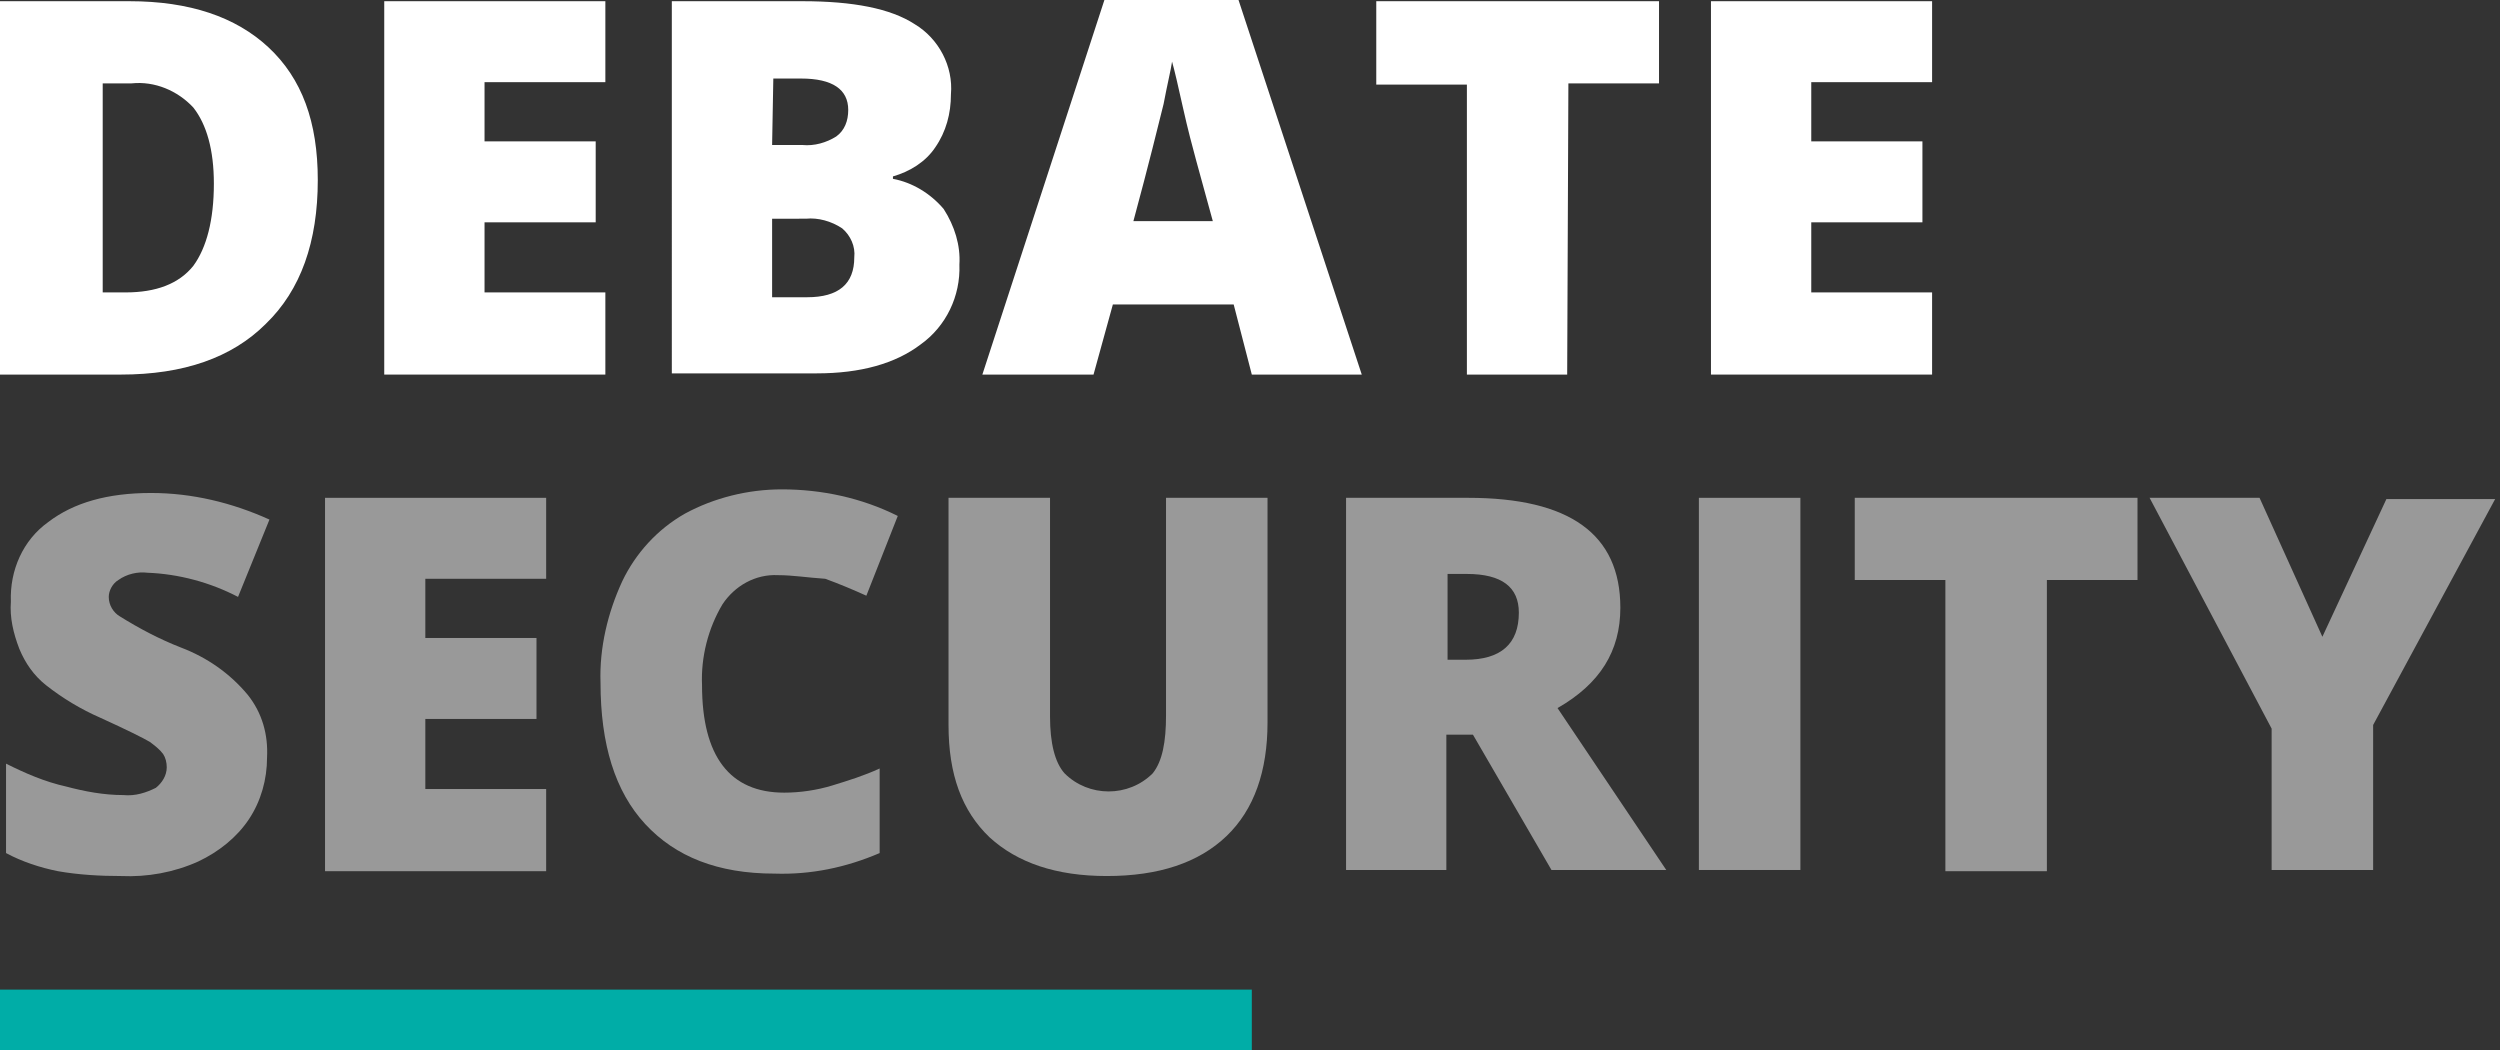
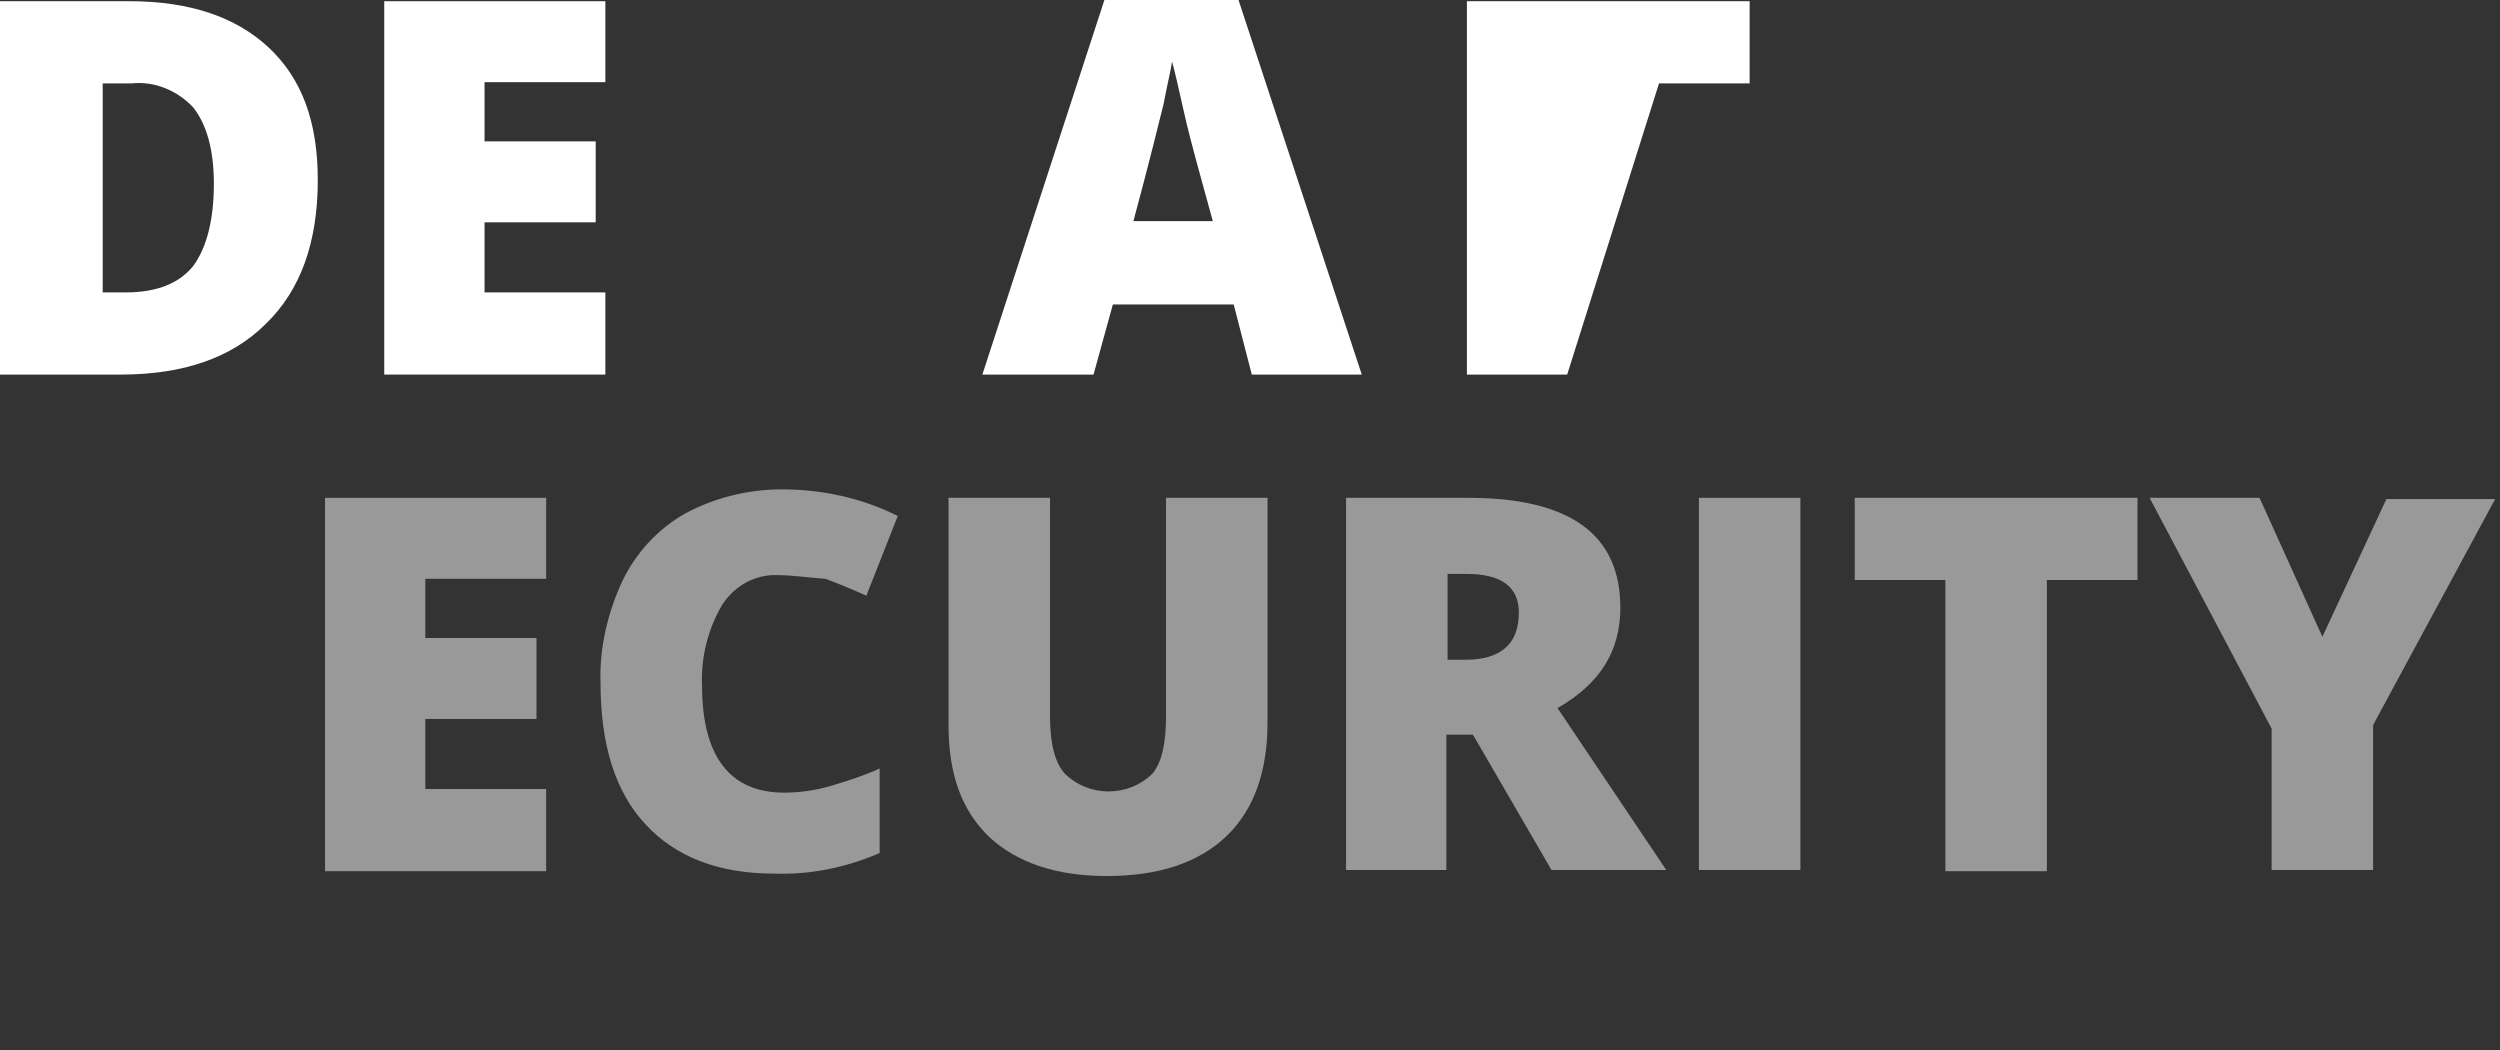
<svg xmlns="http://www.w3.org/2000/svg" version="1.1" id="Layer_1" x="0px" y="0px" viewBox="0 0 206.9 86.9" style="enable-background:new 0 0 206.9 86.9;" xml:space="preserve">
  <rect x="0" y="0" width="206.9" height="86.9" fill="#333333" stroke="none" />
  <style type="text/css">
	.st0{fill:#00ADA7;}
	.st1{opacity:0.5;fill:#FFFFFF;enable-background:new    ;}
	.st2{fill:#FFFFFF;}
</style>
  <title>Main</title>
  <g>
-     <rect y="81.9" class="st0" width="103.6" height="5" />
-     <path class="st1" d="M22.1,62.7c0,1.8-0.5,3.6-1.5,5.1c-1,1.5-2.5,2.7-4.2,3.5c-2,0.9-4.2,1.3-6.4,1.2c-1.7,0-3.5-0.1-5.2-0.4   c-1.5-0.3-3-0.8-4.3-1.5v-7.4c1.6,0.8,3.2,1.5,5,1.9c1.5,0.4,3.1,0.7,4.7,0.7c1,0.1,1.9-0.2,2.7-0.6c0.5-0.4,0.9-1,0.9-1.7   c0-0.4-0.1-0.8-0.3-1.1c-0.3-0.4-0.7-0.7-1.1-1c-0.5-0.3-1.9-1-4.1-2c-1.6-0.7-3.1-1.6-4.5-2.7c-1-0.8-1.7-1.8-2.2-3   c-0.5-1.3-0.8-2.6-0.7-3.9c-0.1-2.6,1-5.1,3.1-6.6c2.1-1.6,4.9-2.4,8.5-2.4c3.4,0,6.7,0.8,9.8,2.2l-2.6,6.4c-2.3-1.2-4.9-1.9-7.5-2   c-0.8-0.1-1.7,0.1-2.4,0.6C9.3,48.3,9,48.9,9,49.4c0,0.7,0.4,1.3,0.9,1.6c1.6,1,3.3,1.9,5.1,2.6c2.1,0.8,4,2.1,5.5,3.9   C21.7,59,22.2,60.8,22.1,62.7z" />
    <path class="st1" d="M45.2,72.1H26.9V41.2h18.3v6.7h-10v4.9h9.2v6.7h-9.2v5.8h10L45.2,72.1z" />
    <path class="st1" d="M64.4,47.6c-1.9-0.1-3.6,0.9-4.6,2.4c-1.2,2-1.8,4.4-1.7,6.7c0,5.9,2.3,8.9,6.8,8.9c1.3,0,2.7-0.2,4-0.6   c1.3-0.4,2.6-0.8,3.9-1.4v7c-2.8,1.2-5.7,1.8-8.7,1.7c-4.7,0-8.2-1.4-10.7-4.1c-2.5-2.7-3.7-6.6-3.7-11.7c-0.1-2.9,0.6-5.8,1.8-8.4   c1.1-2.3,2.9-4.3,5.2-5.6c2.4-1.3,5.2-2,8-2c3.3,0,6.6,0.7,9.6,2.2l-2.6,6.6c-1.1-0.5-2.3-1-3.4-1.4C66.8,47.8,65.6,47.6,64.4,47.6   z" />
    <path class="st1" d="M104.9,41.2v18.6c0,4-1.1,7.2-3.4,9.4c-2.3,2.2-5.6,3.3-9.9,3.3c-4.2,0-7.4-1.1-9.7-3.2   c-2.3-2.2-3.4-5.2-3.4-9.3V41.2h8.4v18.1c0,2.2,0.4,3.8,1.2,4.7c2,2,5.3,2,7.3,0c0.8-1,1.1-2.6,1.1-4.8V41.2H104.9z" />
    <path class="st1" d="M119.7,60.8v11.2h-8.3V41.2h10.1c8.4,0,12.6,3,12.6,9.1c0,3.6-1.7,6.3-5.2,8.3l9,13.4h-9.5l-6.5-11.2H119.7z    M119.7,54.6h1.6c2.9,0,4.4-1.3,4.4-3.9c0-2.1-1.4-3.2-4.3-3.2h-1.6V54.6z" />
    <path class="st1" d="M140.6,72.1V41.2h8.4v30.8H140.6z" />
    <path class="st1" d="M169.3,72.1h-8.3V48h-7.5v-6.8h23.4V48h-7.5V72.1z" />
    <path class="st1" d="M192.2,52.7l5.3-11.4h9L196.4,60v12H188V60.3l-10.1-19.1h9.1L192.2,52.7z" />
    <path class="st2" d="M26.3,14.9c0,5.1-1.4,9.1-4.3,11.9c-2.8,2.8-6.8,4.2-12,4.2h-10V0.1h10.7c5,0,8.8,1.3,11.5,3.8   C25,6.5,26.3,10.1,26.3,14.9z M17.7,15.2c0-2.8-0.6-4.9-1.7-6.3c-1.3-1.4-3.2-2.2-5.1-2H8.5v17.3h1.9c2.5,0,4.4-0.7,5.6-2.2   C17.1,20.5,17.7,18.2,17.7,15.2z" />
    <path class="st2" d="M50.2,31H31.8V0.1h18.3v6.7h-10v4.9h9.2v6.7h-9.2v5.8h10V31z" />
-     <path class="st2" d="M55.6,0.1h10.8c4.2,0,7.3,0.6,9.3,1.9c2,1.2,3.2,3.5,3,5.8c0,1.6-0.4,3.1-1.3,4.4c-0.8,1.2-2.1,2-3.5,2.4v0.2   c1.6,0.3,3.1,1.2,4.2,2.5c0.9,1.4,1.4,3,1.3,4.6c0.1,2.6-1.1,5.1-3.2,6.6c-2.1,1.6-5,2.4-8.6,2.4h-12V0.1z M63.9,12h2.5   c1,0.1,2-0.2,2.8-0.7c0.7-0.5,1-1.3,1-2.2c0-1.7-1.3-2.6-3.9-2.6h-2.3L63.9,12z M63.9,18.1v6.5h2.9c2.6,0,3.9-1.1,3.9-3.3   c0.1-0.9-0.3-1.8-1-2.4c-0.9-0.6-2-0.9-3-0.8L63.9,18.1z" />
    <path class="st2" d="M103.6,31l-1.5-5.8h-10L90.5,31h-9.2L91.4,0h11.1l10.2,31L103.6,31z M100.4,18.4L99,13.3   c-0.3-1.1-0.7-2.6-1.1-4.4c-0.4-1.8-0.7-3.1-0.9-3.8c-0.1,0.7-0.4,1.9-0.7,3.5c-0.4,1.6-1.2,4.9-2.5,9.7H100.4z" />
-     <path class="st2" d="M129.7,31h-8.3v-24h-7.5V0.1h23.4v6.8h-7.5L129.7,31z" />
-     <path class="st2" d="M159.9,31h-18.3V0.1h18.3v6.7h-10v4.9h9.2v6.7h-9.2v5.8h10L159.9,31z" />
+     <path class="st2" d="M129.7,31h-8.3v-24V0.1h23.4v6.8h-7.5L129.7,31z" />
  </g>
</svg>